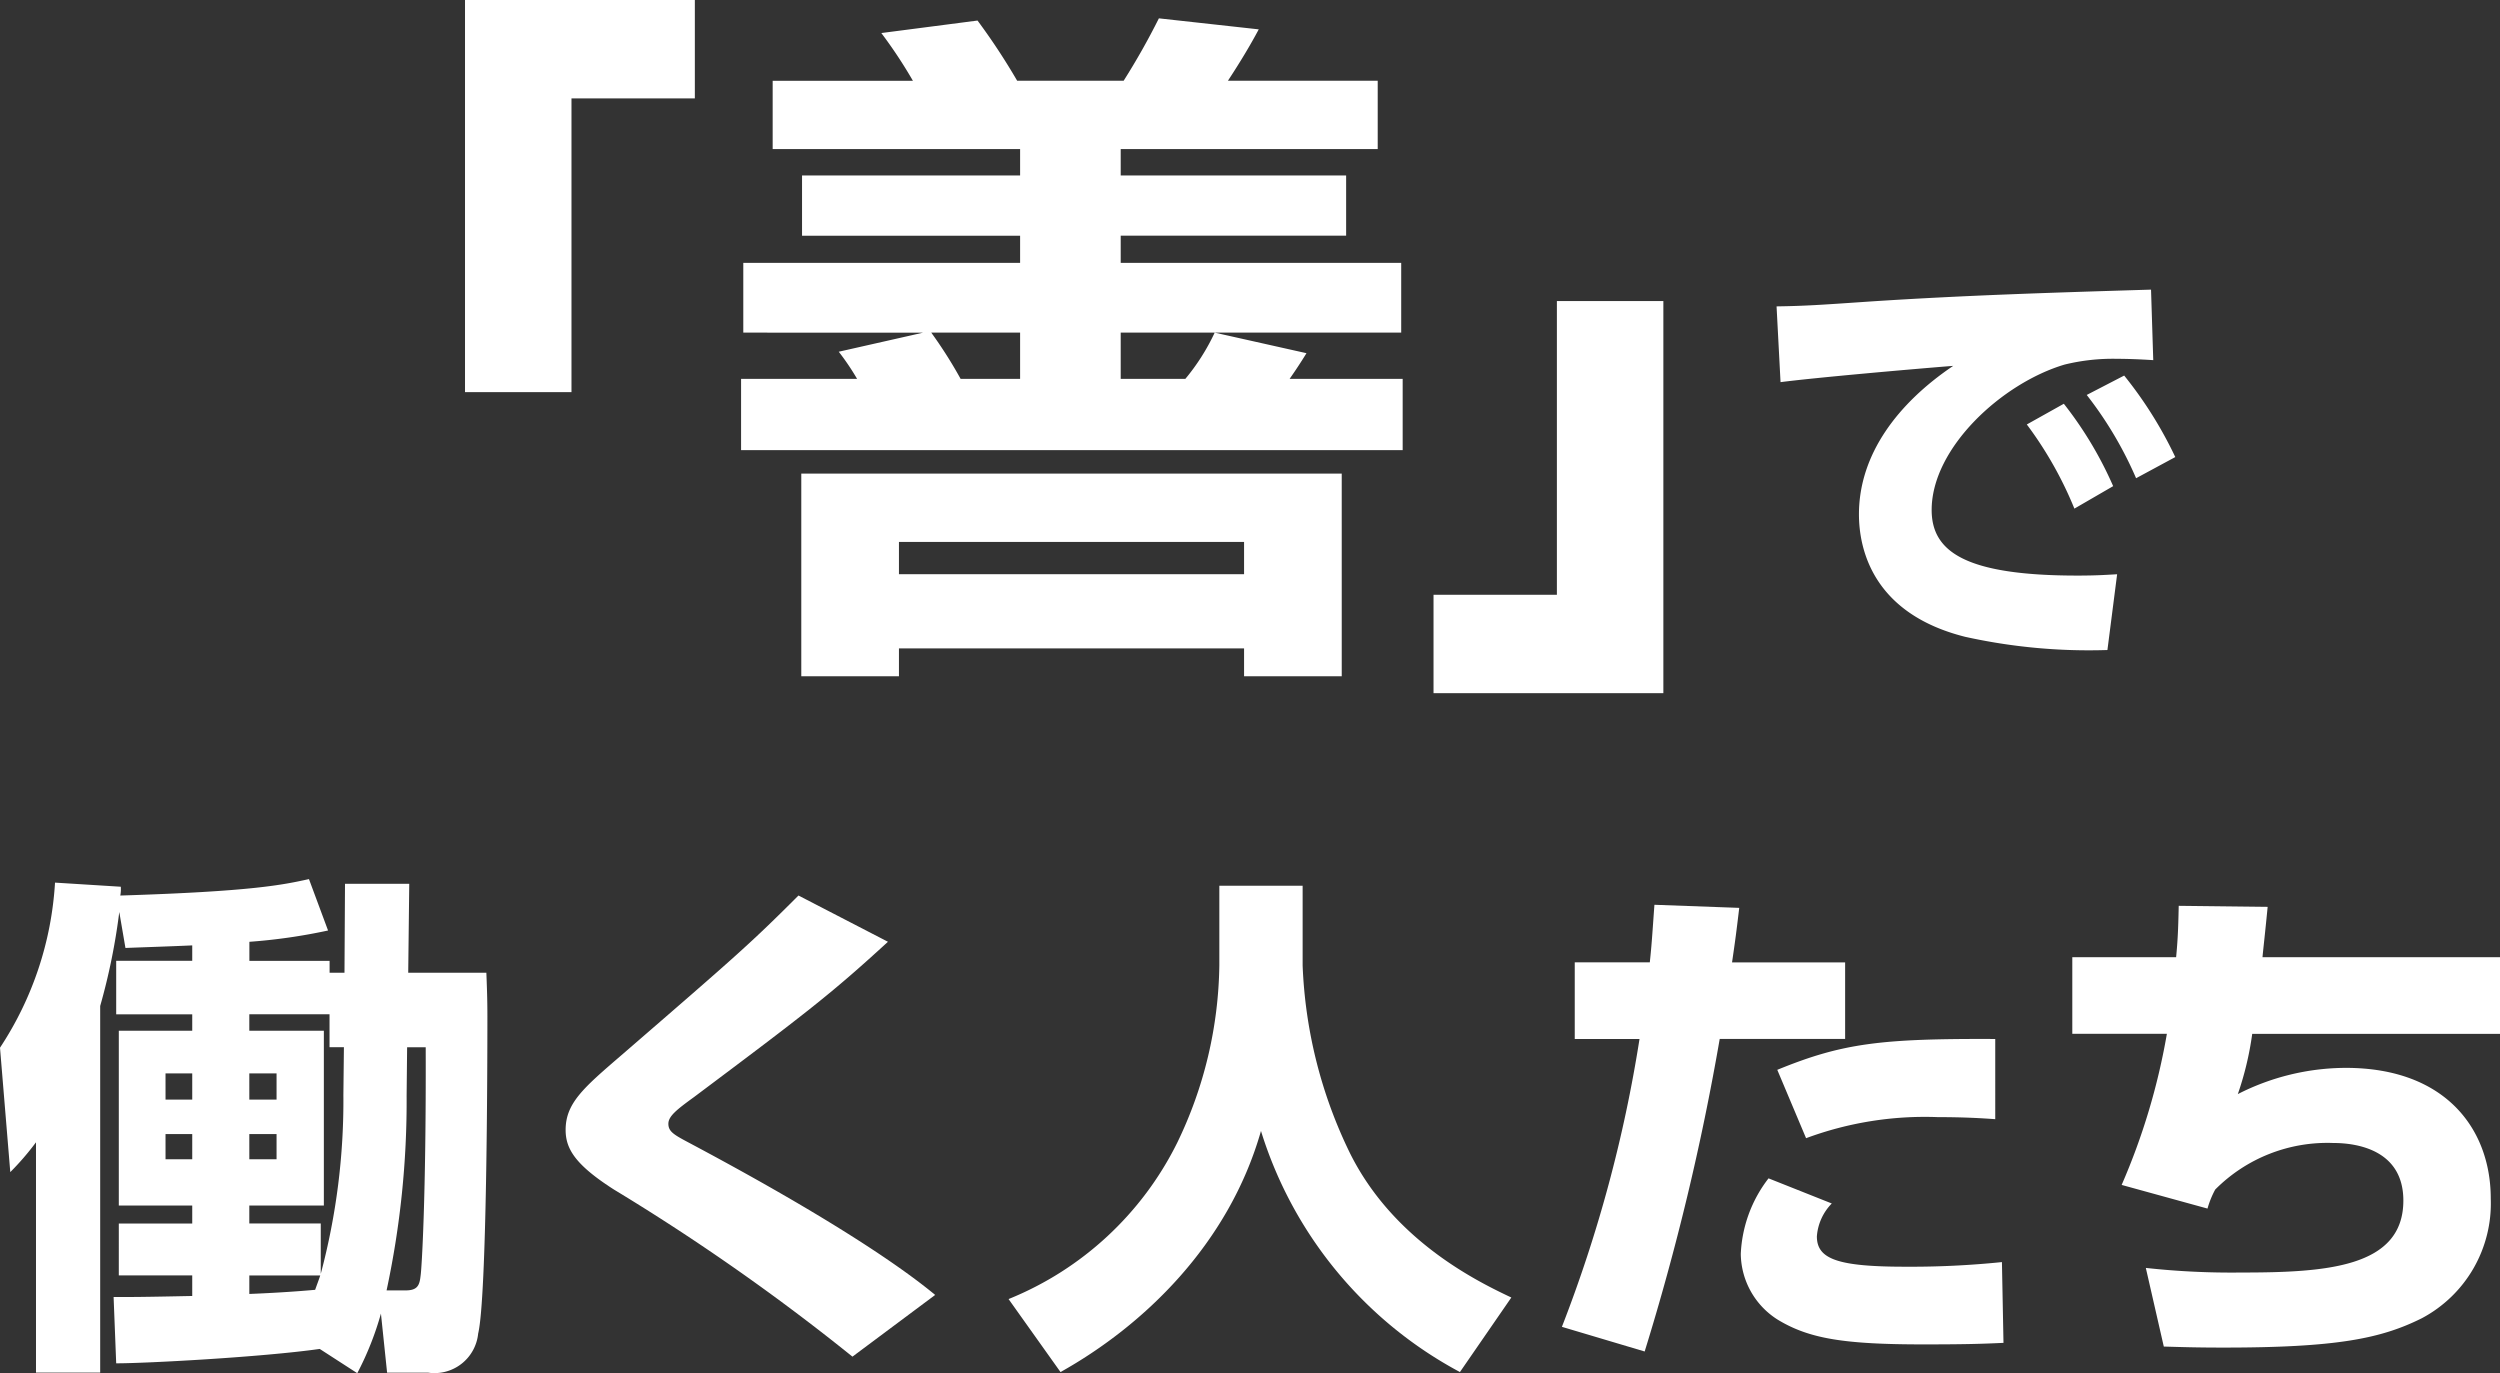
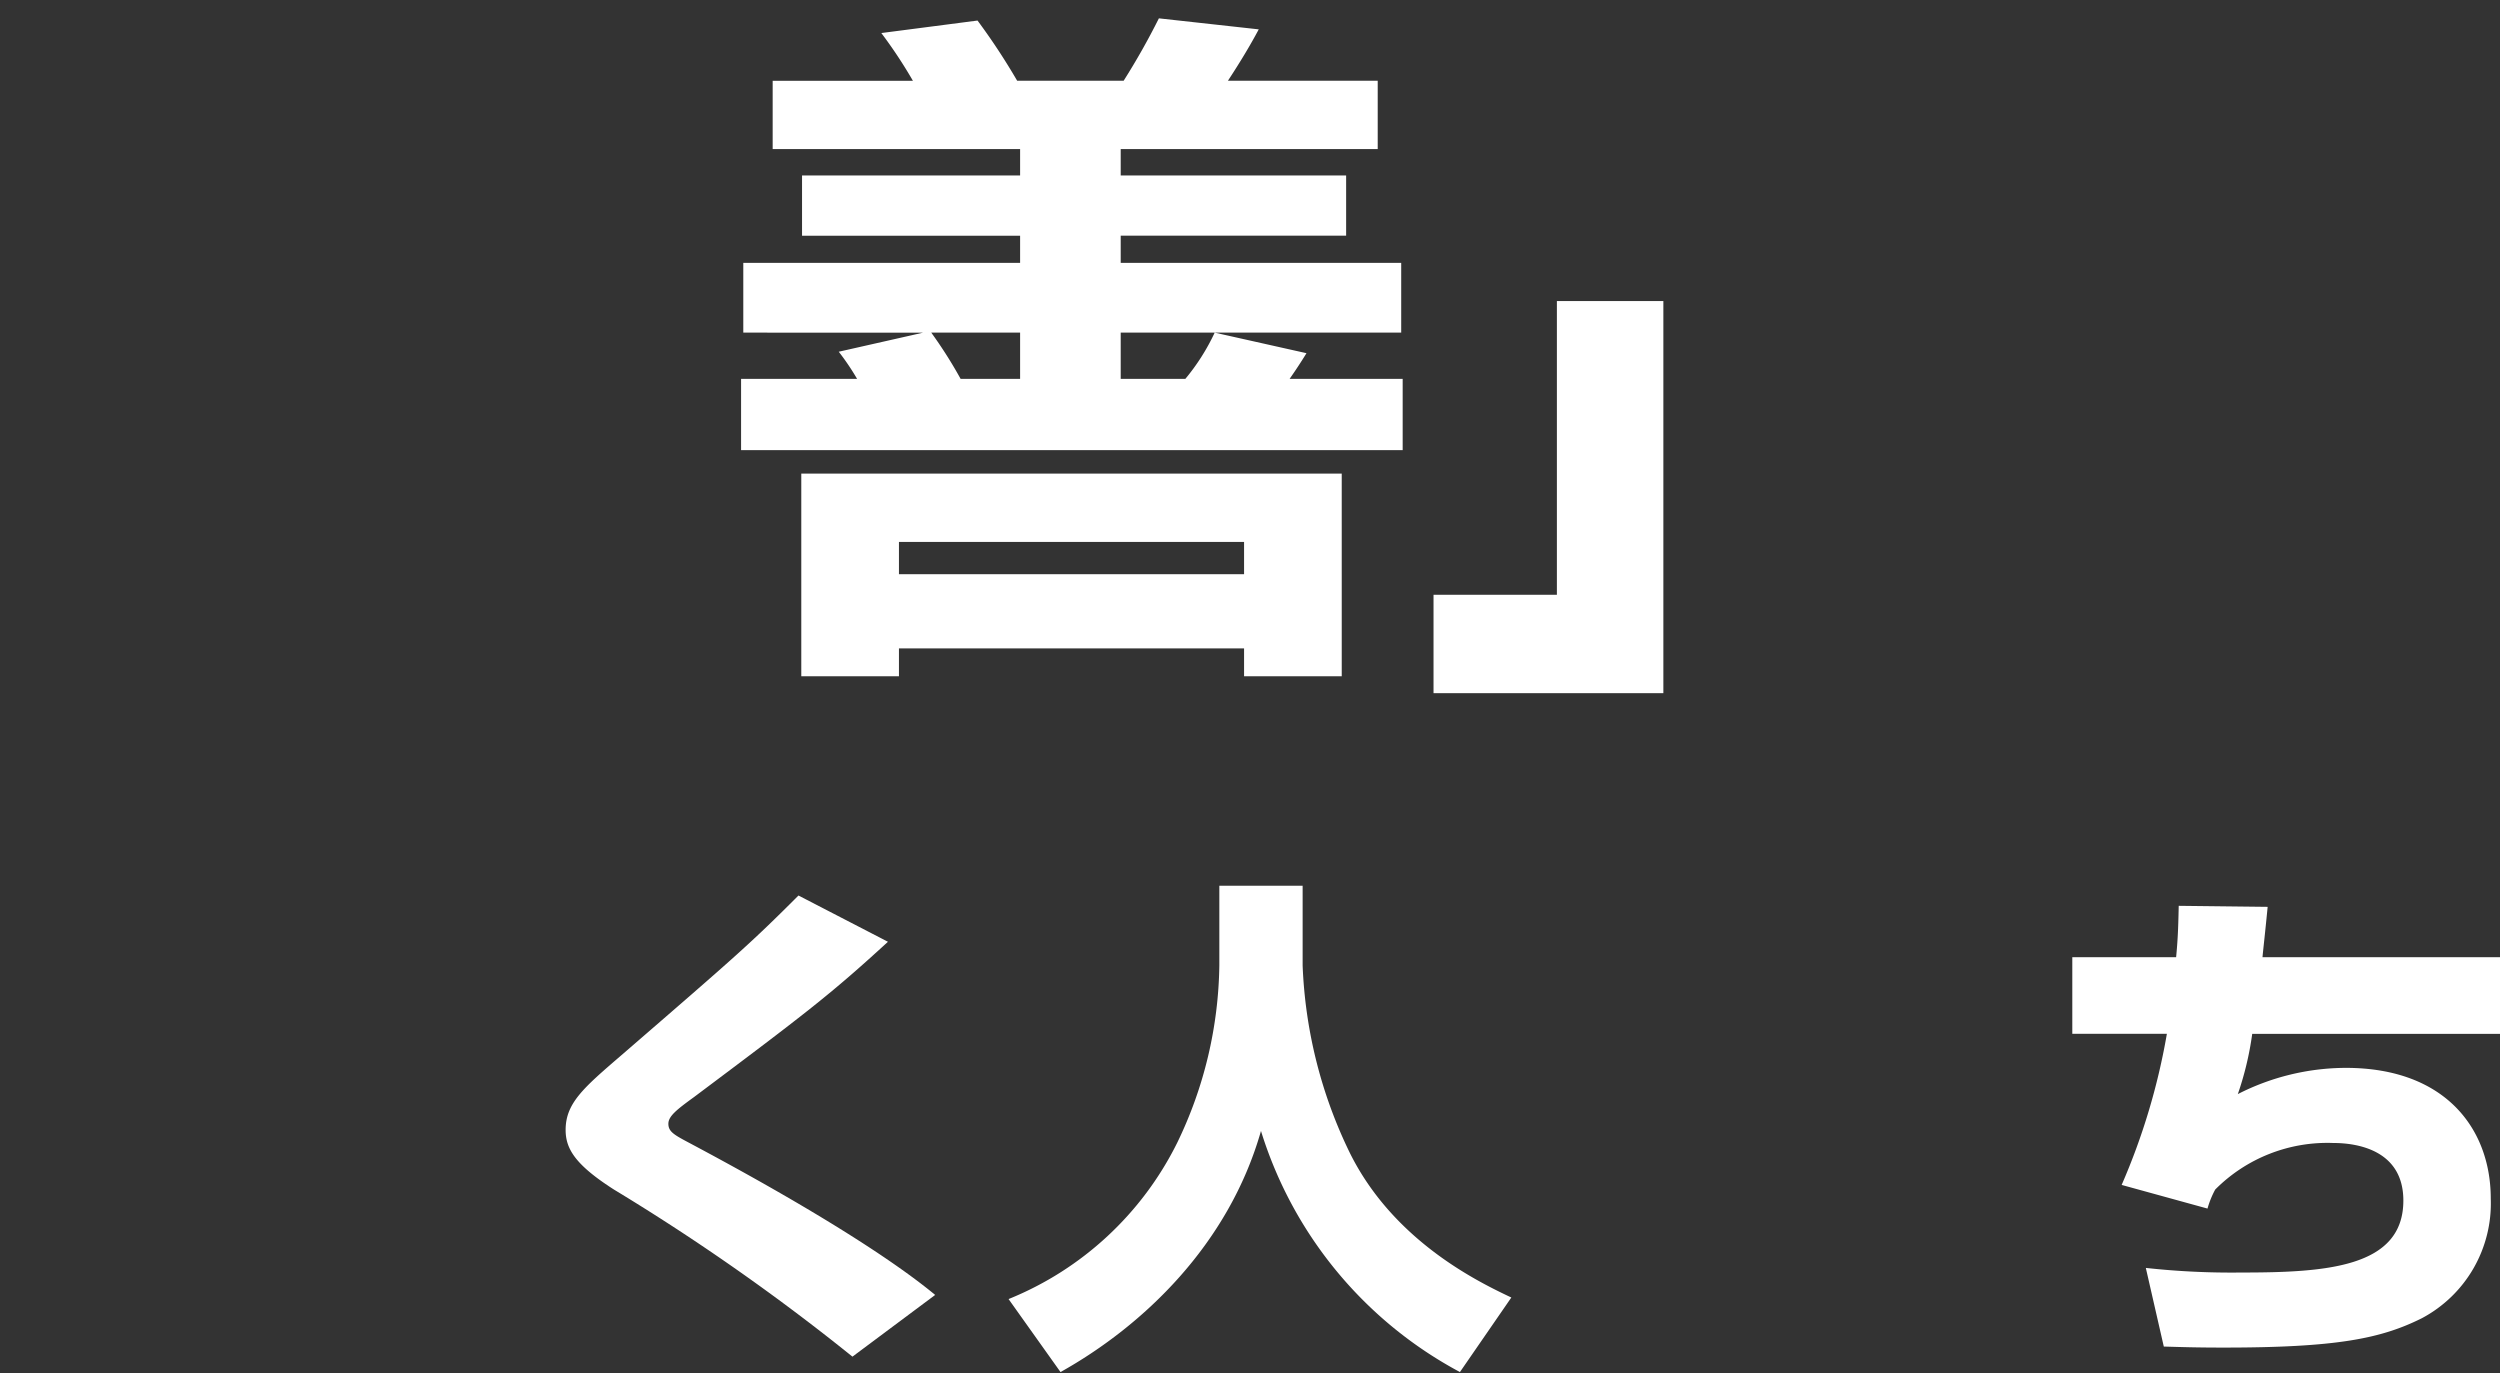
<svg xmlns="http://www.w3.org/2000/svg" width="170.232" height="93.498" viewBox="0 0 170.232 93.498">
  <rect x="0" y="0" width="170.232" height="93.498" fill="#333333" stroke="none" />
  <defs>
    <clipPath id="clip-path">
      <rect id="Rectangle_273" data-name="Rectangle 273" width="170.232" height="93.498" fill="none" />
    </clipPath>
  </defs>
  <g id="Group_680" data-name="Group 680" transform="translate(0 0)">
-     <path id="Path_1151" data-name="Path 1151" d="M31.664,0V26.7h7.25V6.7h8.4V0Z" fill="#fff" />
    <g id="Group_679" data-name="Group 679">
      <g id="Group_678" data-name="Group 678" clip-path="url(#clip-path)">
        <path id="Path_1152" data-name="Path 1152" d="M58.363,25.8a16.923,16.923,0,0,0-1.25-1.85l5.749-1.3H50.613V17.9H69.462v-1.85H54.613v-4.1H69.462v-1.8H52.613V5.5h9.549a32.02,32.02,0,0,0-2.15-3.25l6.55-.851a43.747,43.747,0,0,1,2.7,4.1h7.25a48.518,48.518,0,0,0,2.4-4.25l6.8.75q-.851,1.6-2.1,3.5h10.2v4.649h-17.5v1.8h15.35v4.1H76.312V17.9h19.1v4.75h-12.7l6.25,1.4q-.552.9-1.15,1.75h7.7v4.85H50.462V25.8Zm33,20.25H84.712v-1.9h-23.5v1.9h-6.65v-13.8h36.8ZM84.712,36.9h-23.5v2.2h23.5Zm-21.3-14.25a30.335,30.335,0,0,1,2,3.15h4.05v-3.15Zm12.9,0V25.8h4.4a14.543,14.543,0,0,0,2-3.15Z" fill="#fff" />
        <path id="Path_1153" data-name="Path 1153" d="M113.263,20.5V47.2H97.613V40.5h8.4v-20Z" fill="#fff" />
-         <path id="Path_1154" data-name="Path 1154" d="M146.621,24.523c-.93-.059-1.77-.09-2.43-.09a13.825,13.825,0,0,0-3.6.39c-4.26,1.261-9.059,5.67-9.059,9.9,0,2.82,2.25,4.47,9.929,4.47,1.41,0,2.1-.06,2.7-.09l-.661,5.159a38.965,38.965,0,0,1-9.689-.9c-6.33-1.59-7.23-6.03-7.23-8.34,0-4.08,2.64-7.559,6.419-10.109-2.67.21-9.479.809-11.758,1.109l-.271-5.159c1.95-.03,2.85-.091,6.33-.33,6.39-.42,12.209-.6,19.169-.811Zm-6.089,2.97a25.755,25.755,0,0,1,3.359,5.61l-2.64,1.53a25.8,25.8,0,0,0-3.24-5.73Zm4.109-1.92a27.691,27.691,0,0,1,3.48,5.55l-2.669,1.44a25.759,25.759,0,0,0-3.361-5.67Z" fill="#fff" />
-         <path id="Path_1155" data-name="Path 1155" d="M21.772,91.853c-3.956.56-11.8.98-13.86.98l-.176-4.515c1.4,0,1.961,0,5.354-.071v-1.4h-5V83.312h5V82.087h-5v-11.9h5v-1.12H7.912V65.425H13.09v-1.05c-1.539.071-3.744.14-4.548.175l-.42-2.45a42.7,42.7,0,0,1-1.3,6.4V93.463H2.451V77.782A18.4,18.4,0,0,1,.7,79.812L0,71.341A22.818,22.818,0,0,0,3.746,60.1l4.48.28a2.344,2.344,0,0,1-.035.6c9.031-.28,11.1-.736,12.847-1.12l1.3,3.5a38.457,38.457,0,0,1-5.357.77v1.3h5.462v.806h1.014l.035-6.056h4.375l-.07,6.056h5.321c.035.944.07,1.75.07,2.974,0,3.641-.035,19.113-.629,21.6a2.992,2.992,0,0,1-3.4,2.66h-2.8l-.42-4.025a20.753,20.753,0,0,1-1.611,4.06Zm-10.5-16.977H13.09V73.091H11.271Zm0,4.061H13.09V77.222H11.271Zm12.146-7.631h-.979v-2.24H16.976v1.12h5.076v11.9H16.976v1.225h4.865v3.43a45.727,45.727,0,0,0,1.541-12.181Zm-6.441,3.57h1.855V73.091H16.976Zm0,4.061h1.855V77.222H16.976Zm0,7.911v1.26c2.7-.106,4.446-.281,4.482-.281.174-.49.244-.665.348-.979ZM27.688,74.6a61.351,61.351,0,0,1-1.365,13.267h1.3c.805,0,.945-.35,1.014-.981.072-.385.385-5.39.351-15.576H27.722Z" fill="#fff" />
        <path id="Path_1156" data-name="Path 1156" d="M58.046,92.378A148.87,148.87,0,0,0,41.805,81c-2.625-1.681-3.29-2.766-3.29-4.061,0-1.82,1.224-2.87,3.745-5.041,7.98-6.9,8.855-7.666,12.111-10.92l6.091,3.15c-3.886,3.57-5.636,4.9-13.2,10.571-1.156.84-1.751,1.3-1.751,1.821,0,.559.42.769,1.54,1.365,10.641,5.67,14.982,8.926,16.627,10.291Z" fill="#fff" />
        <path id="Path_1157" data-name="Path 1157" d="M83.028,60.314H88.7V65.74A31.887,31.887,0,0,0,91.92,78.516c3.009,6.056,8.855,8.82,10.991,9.836l-3.5,5.075A27.978,27.978,0,0,1,85.864,77.01c-2.205,7.737-8.016,13.267-13.651,16.417l-3.537-4.97A22.035,22.035,0,0,0,80.158,77.816a28.476,28.476,0,0,0,2.87-12.076Z" fill="#fff" />
-         <path id="Path_1158" data-name="Path 1158" d="M106.354,90.348a94.328,94.328,0,0,0,5.285-19.6h-4.41V65.53h5.111c.139-1.3.174-1.995.315-3.921l5.775.21c-.21,1.75-.245,2.031-.49,3.711h7.7v5.215H117.1a169.071,169.071,0,0,1-5.11,21.282Zm18.377-8.4a3.569,3.569,0,0,0-1.015,2.24c0,1.541,1.4,2.066,6.02,2.066a60.836,60.836,0,0,0,6.581-.315l.106,5.5c-1.436.07-2.731.105-5.426.105-5.426,0-7.806-.386-9.942-1.681a5.364,5.364,0,0,1-2.52-4.48,9.045,9.045,0,0,1,1.89-5.146Zm11.131-5.74c-.945-.07-2.205-.14-3.92-.14a23.239,23.239,0,0,0-8.961,1.435l-1.961-4.655c4.446-1.821,7.071-2.135,14.842-2.1Z" fill="#fff" />
        <path id="Path_1159" data-name="Path 1159" d="M170.232,65.18V70.4H153.36a21.316,21.316,0,0,1-.98,4.1,16.263,16.263,0,0,1,7.351-1.786c6.825,0,9.871,4.2,9.871,8.891a8.849,8.849,0,0,1-4.69,8.156c-2.8,1.4-5.846,2-13.512,2-1.855,0-2.835-.035-4.061-.07l-1.224-5.355a53.483,53.483,0,0,0,6.475.314c5.741,0,11.061-.314,11.061-4.9,0-3.5-3.255-3.92-4.76-3.92A10.767,10.767,0,0,0,150.84,81a6.25,6.25,0,0,0-.525,1.295l-5.846-1.61a44.853,44.853,0,0,0,3.08-10.291h-6.44V65.18h7.07c.106-1.155.141-1.785.176-3.5l6.056.07c-.176,1.82-.316,3.01-.351,3.43Z" fill="#fff" />
      </g>
    </g>
  </g>
</svg>